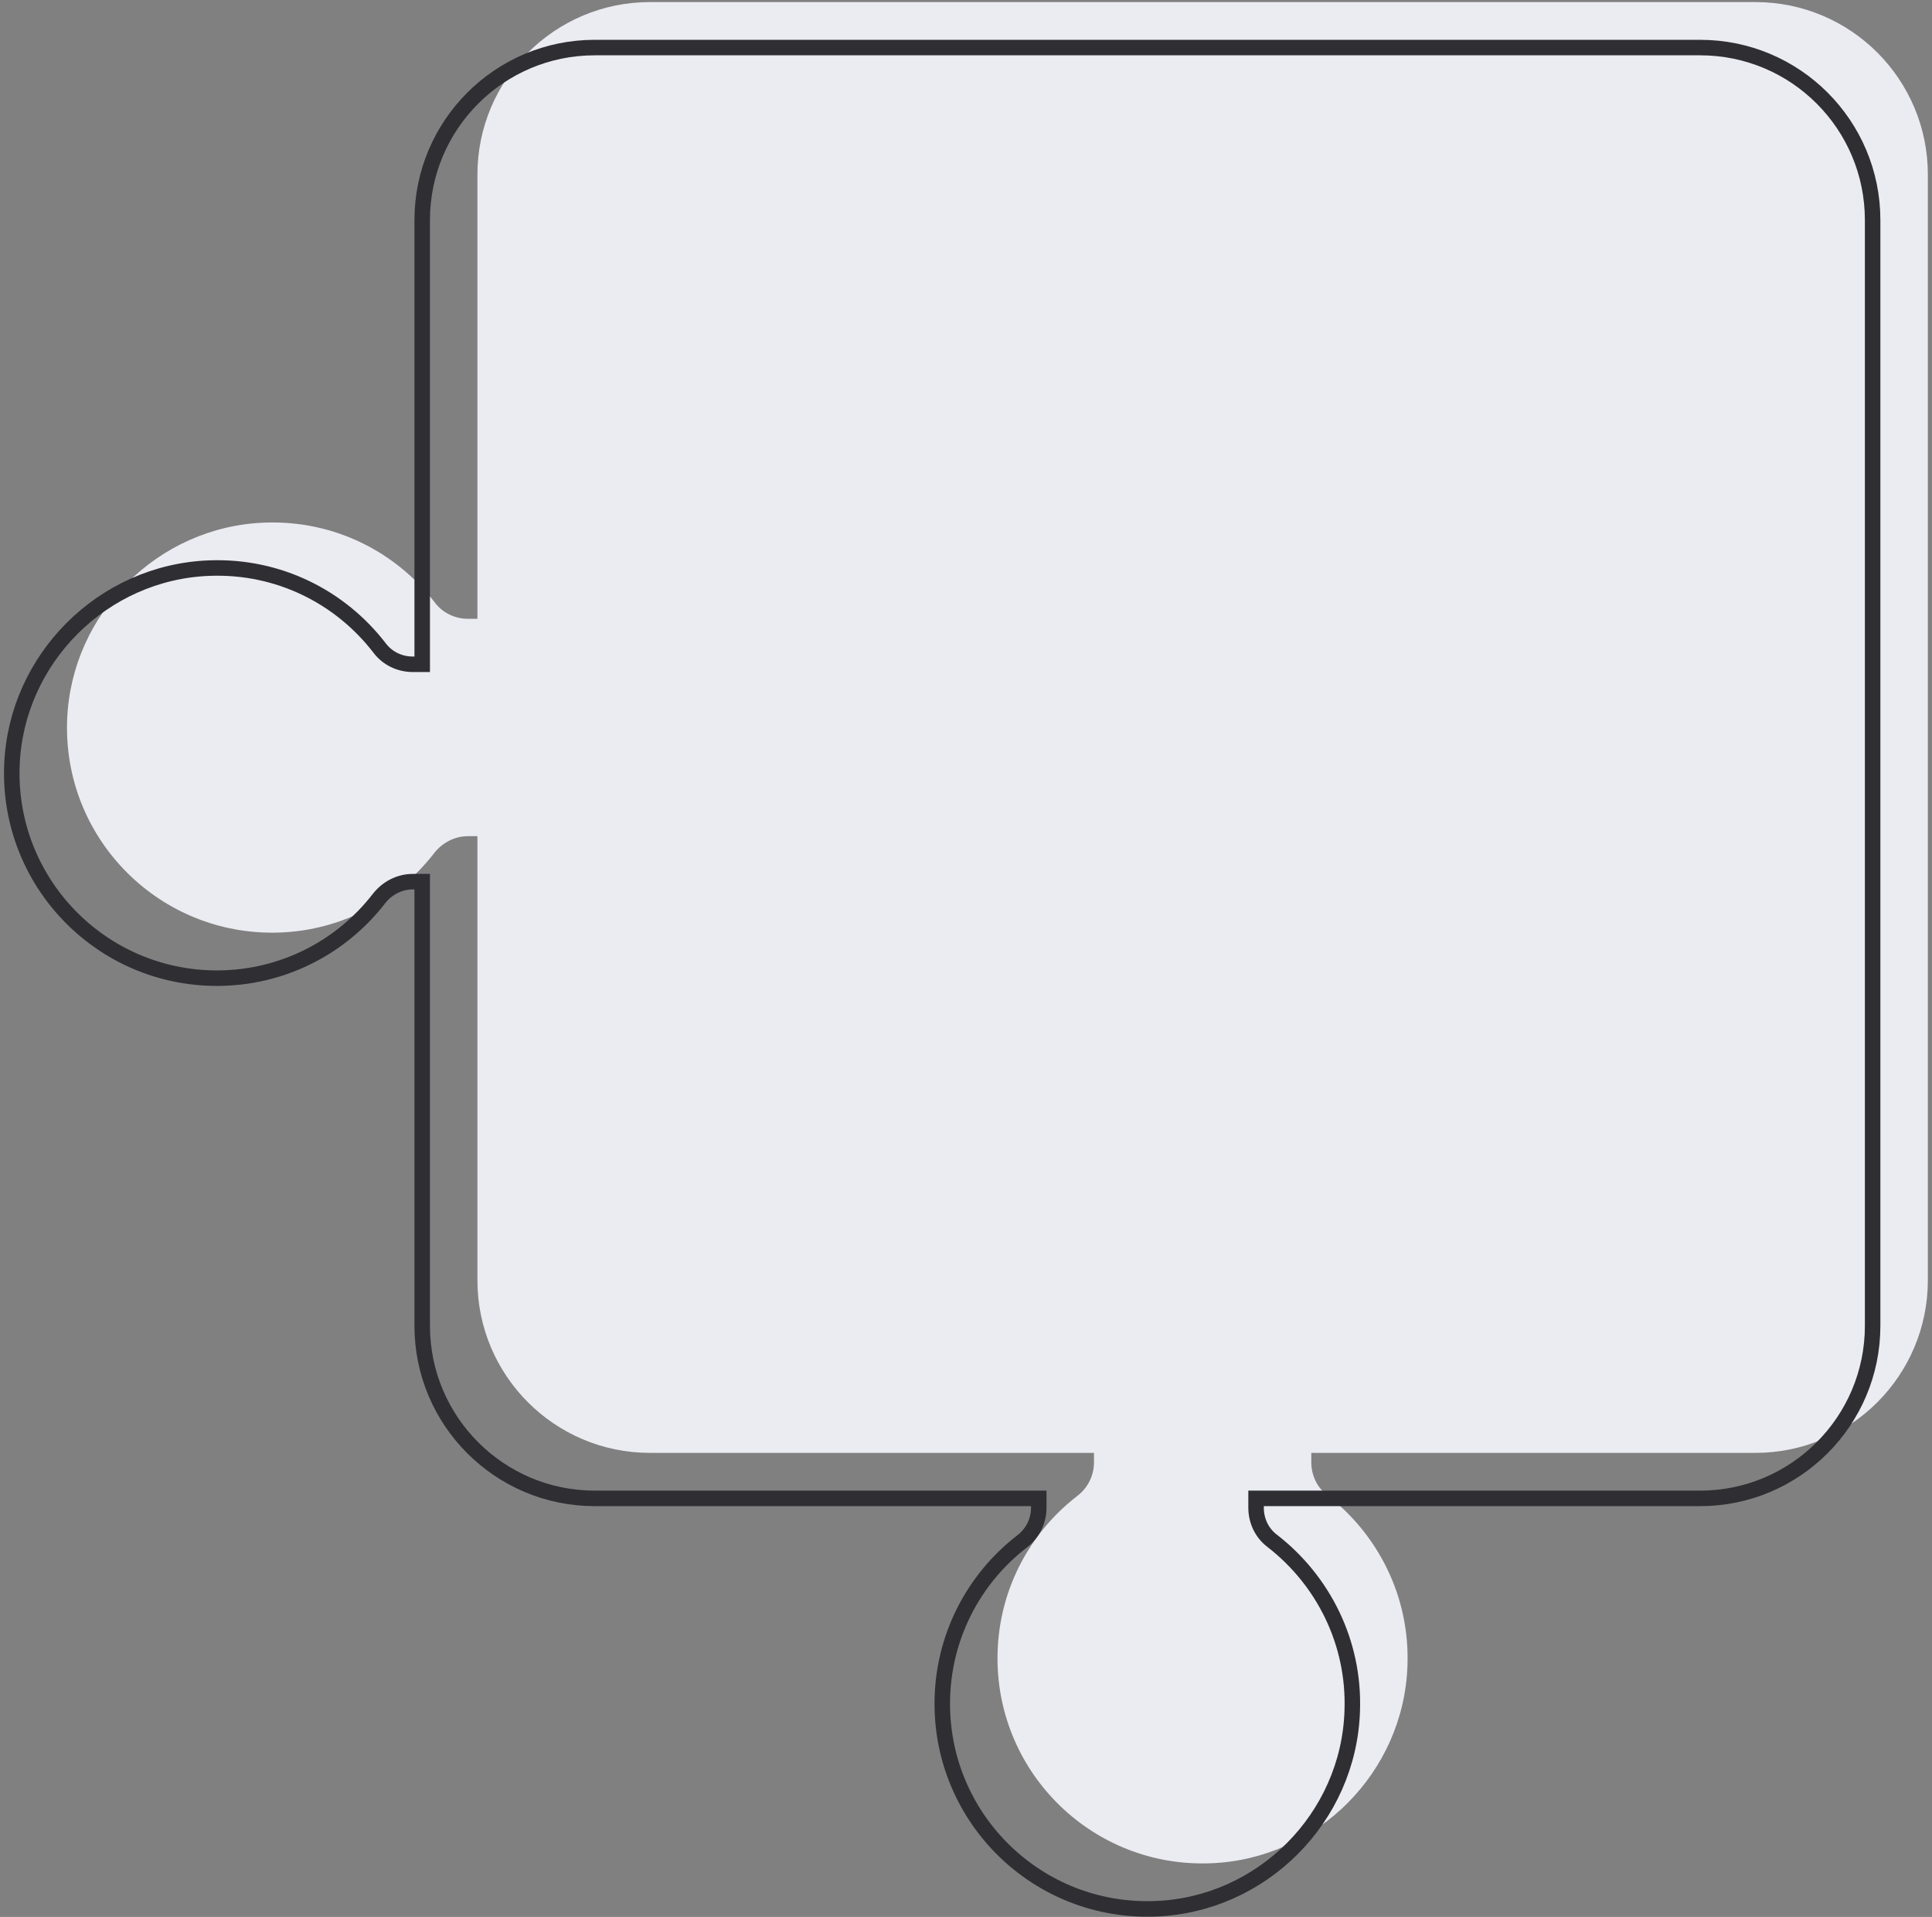
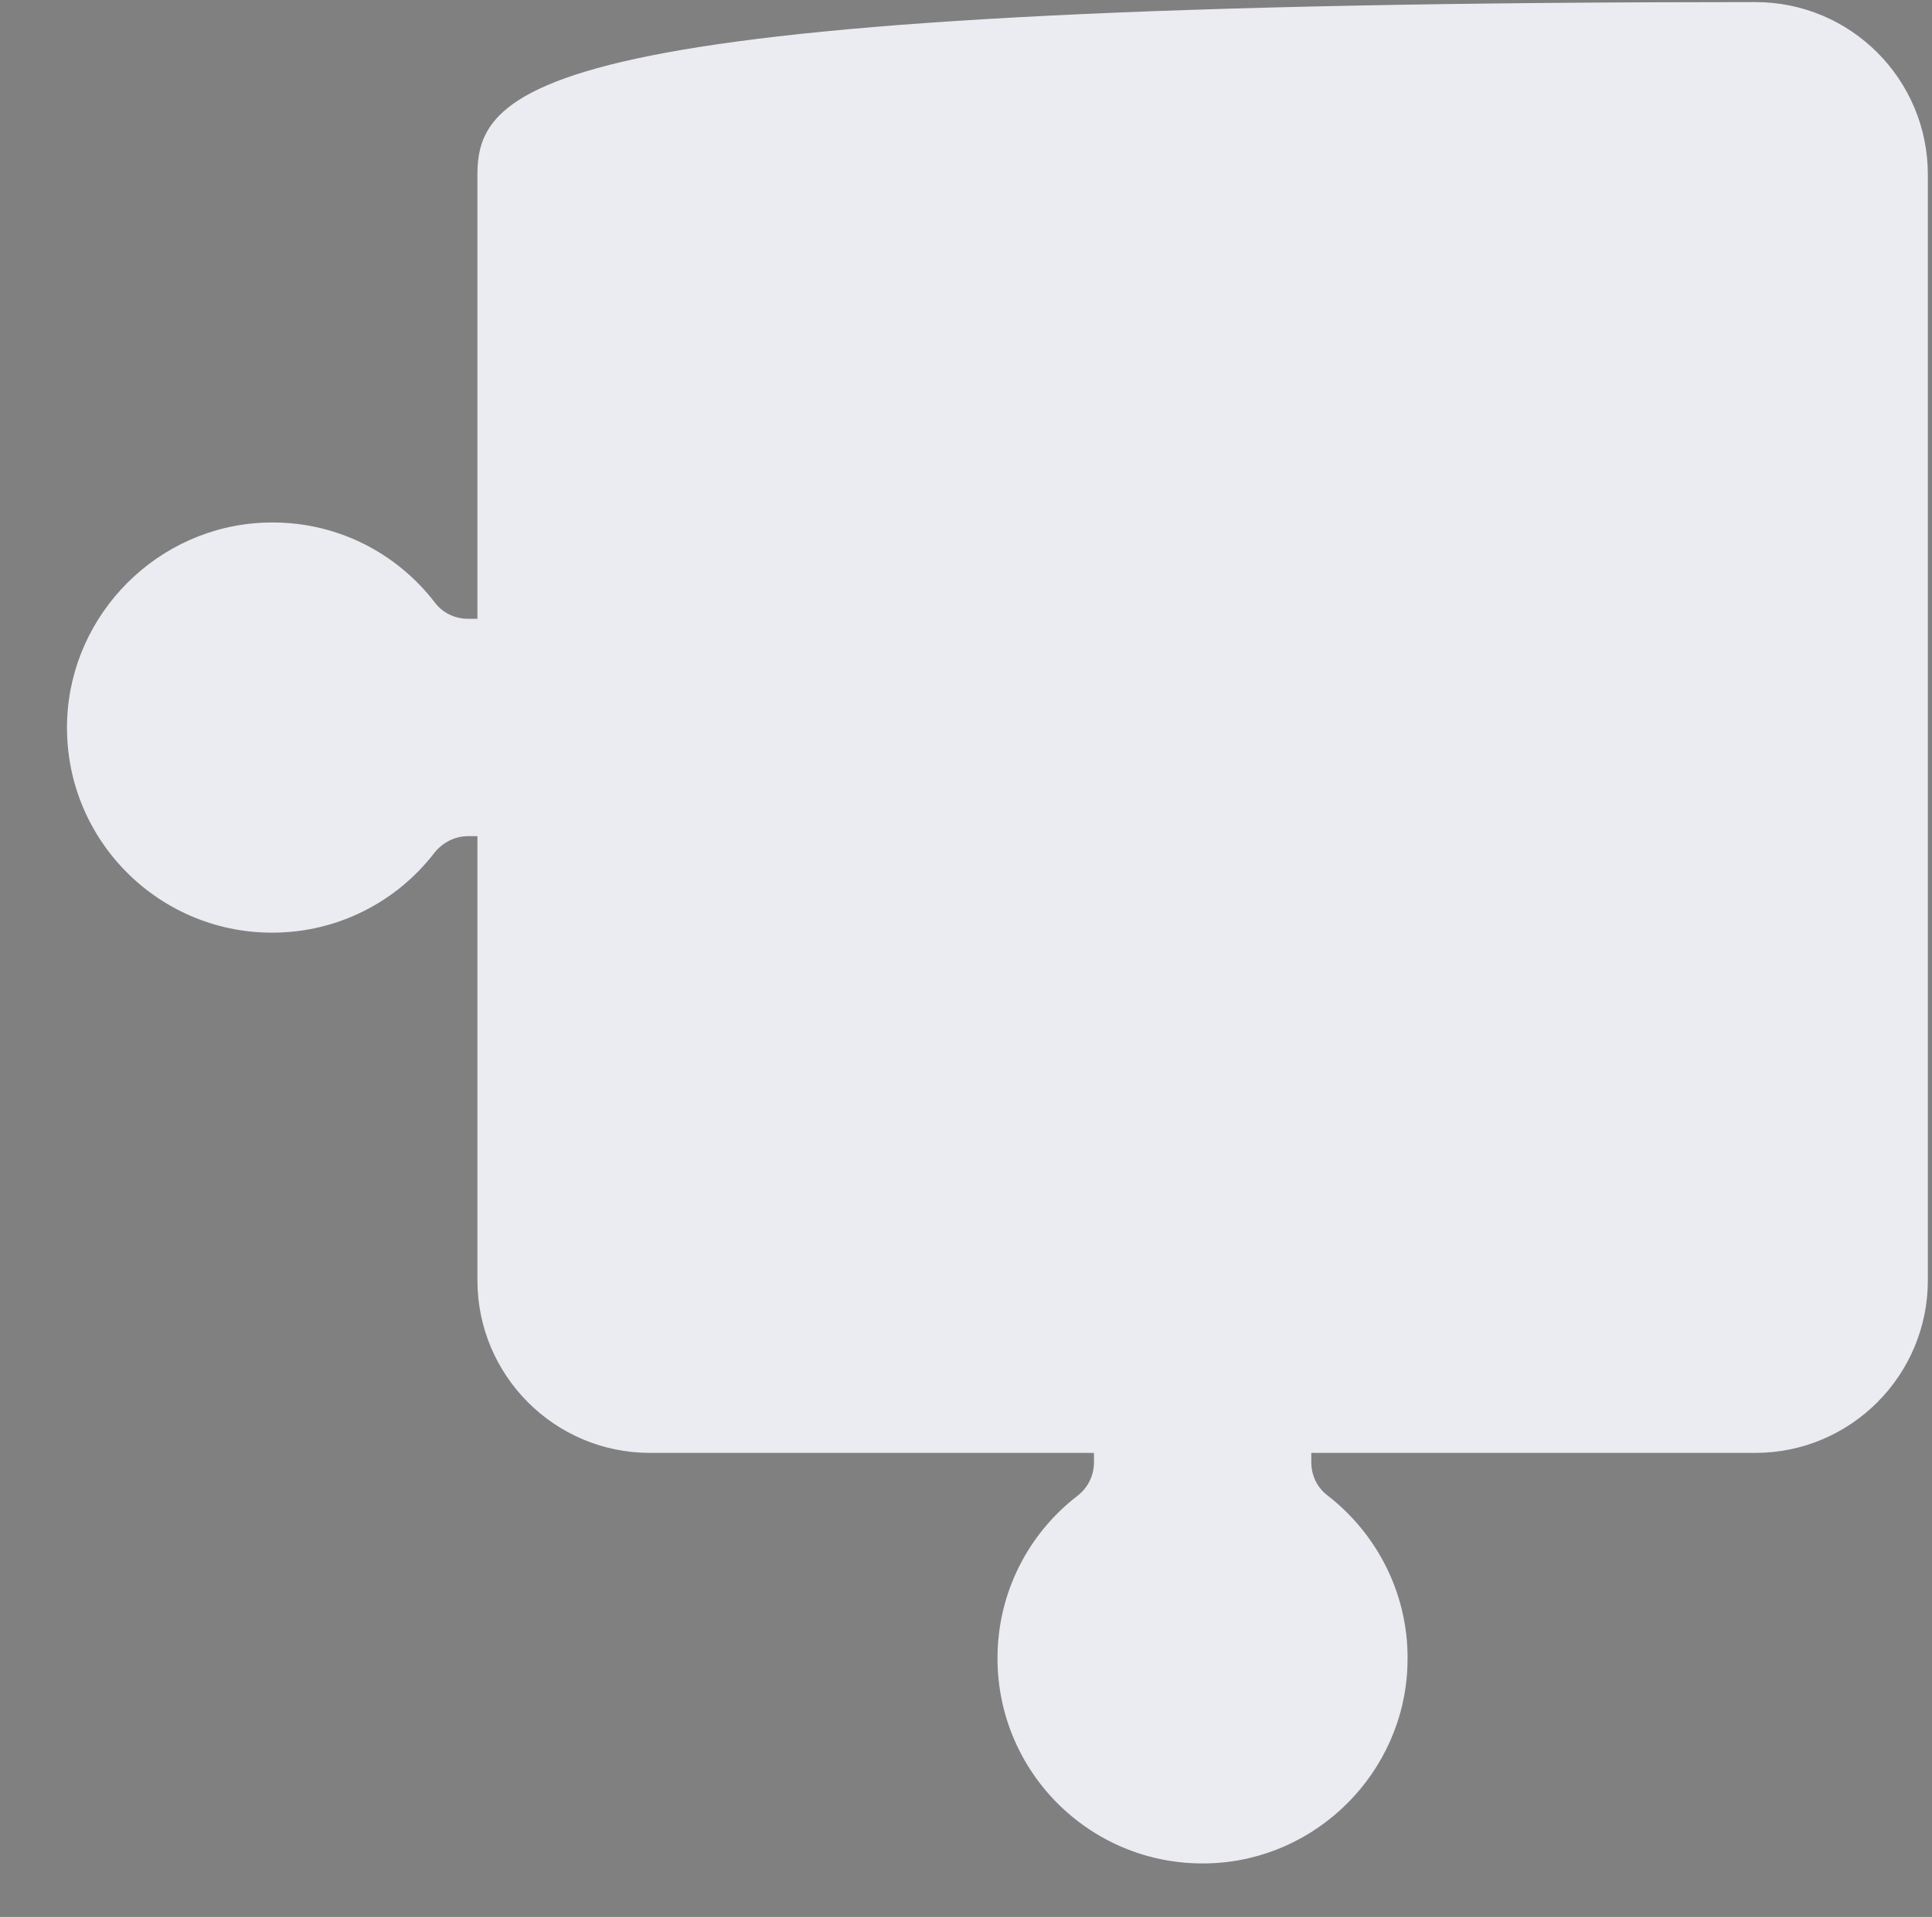
<svg xmlns="http://www.w3.org/2000/svg" width="374" height="371" viewBox="0 0 374 371" fill="none">
  <rect x="0" y="0" width="374" height="371" fill="#808080" stroke="none" />
-   <path d="M339.806 0.402H125.811C107.386 0.402 92.42 15.369 92.42 33.794V119.759H90.596C88.081 119.759 85.692 118.627 84.182 116.615C76.636 106.805 64.688 100.642 51.231 101.145C30.605 101.899 13.815 118.69 12.998 139.253C12.117 161.892 30.228 180.506 52.677 180.506C65.443 180.506 76.825 174.469 84.056 165.099C85.629 163.087 88.018 161.829 90.596 161.829H92.42V247.794C92.42 266.219 107.386 281.186 125.811 281.186H211.774V283.01C211.774 285.588 210.579 287.978 208.504 289.55C199.134 296.781 193.097 308.164 193.097 320.93C193.097 343.38 211.711 361.491 234.349 360.61C254.975 359.856 271.765 343.002 272.457 322.376C272.96 308.981 266.735 296.97 256.988 289.424C254.975 287.915 253.843 285.525 253.843 283.01V281.186H339.806C358.231 281.186 373.197 266.219 373.197 247.794V33.794C373.197 15.369 358.294 0.402 339.806 0.402Z" fill="#EBEBF2" />
-   <path d="M329.116 9.206H115.121C96.696 9.206 81.73 24.173 81.73 42.599V128.563H79.906C77.391 128.563 75.001 127.431 73.492 125.419C65.946 115.608 53.998 109.446 40.541 109.949C19.915 110.703 3.125 127.494 2.307 148.057C1.427 170.696 19.537 189.31 41.987 189.31C54.752 189.31 66.135 183.273 73.366 173.903C74.938 171.891 77.328 170.633 79.906 170.633H81.73V256.598C81.73 275.023 96.696 289.99 115.121 289.99H201.084V291.814C201.084 294.392 199.889 296.781 197.814 298.354C188.444 305.585 182.407 316.968 182.407 329.733C182.407 352.184 201.021 370.295 223.659 369.414C244.285 368.66 261.075 351.806 261.767 331.18C262.27 317.785 256.044 305.774 246.297 298.228C244.285 296.719 243.153 294.329 243.153 291.814V289.99H329.116C347.541 289.99 362.507 275.023 362.507 256.598V42.599C362.507 24.173 347.603 9.206 329.116 9.206Z" stroke="#2E2E33" stroke-width="3" stroke-miterlimit="10" />
+   <path d="M339.806 0.402C107.386 0.402 92.42 15.369 92.42 33.794V119.759H90.596C88.081 119.759 85.692 118.627 84.182 116.615C76.636 106.805 64.688 100.642 51.231 101.145C30.605 101.899 13.815 118.69 12.998 139.253C12.117 161.892 30.228 180.506 52.677 180.506C65.443 180.506 76.825 174.469 84.056 165.099C85.629 163.087 88.018 161.829 90.596 161.829H92.42V247.794C92.42 266.219 107.386 281.186 125.811 281.186H211.774V283.01C211.774 285.588 210.579 287.978 208.504 289.55C199.134 296.781 193.097 308.164 193.097 320.93C193.097 343.38 211.711 361.491 234.349 360.61C254.975 359.856 271.765 343.002 272.457 322.376C272.96 308.981 266.735 296.97 256.988 289.424C254.975 287.915 253.843 285.525 253.843 283.01V281.186H339.806C358.231 281.186 373.197 266.219 373.197 247.794V33.794C373.197 15.369 358.294 0.402 339.806 0.402Z" fill="#EBEBF2" />
</svg>